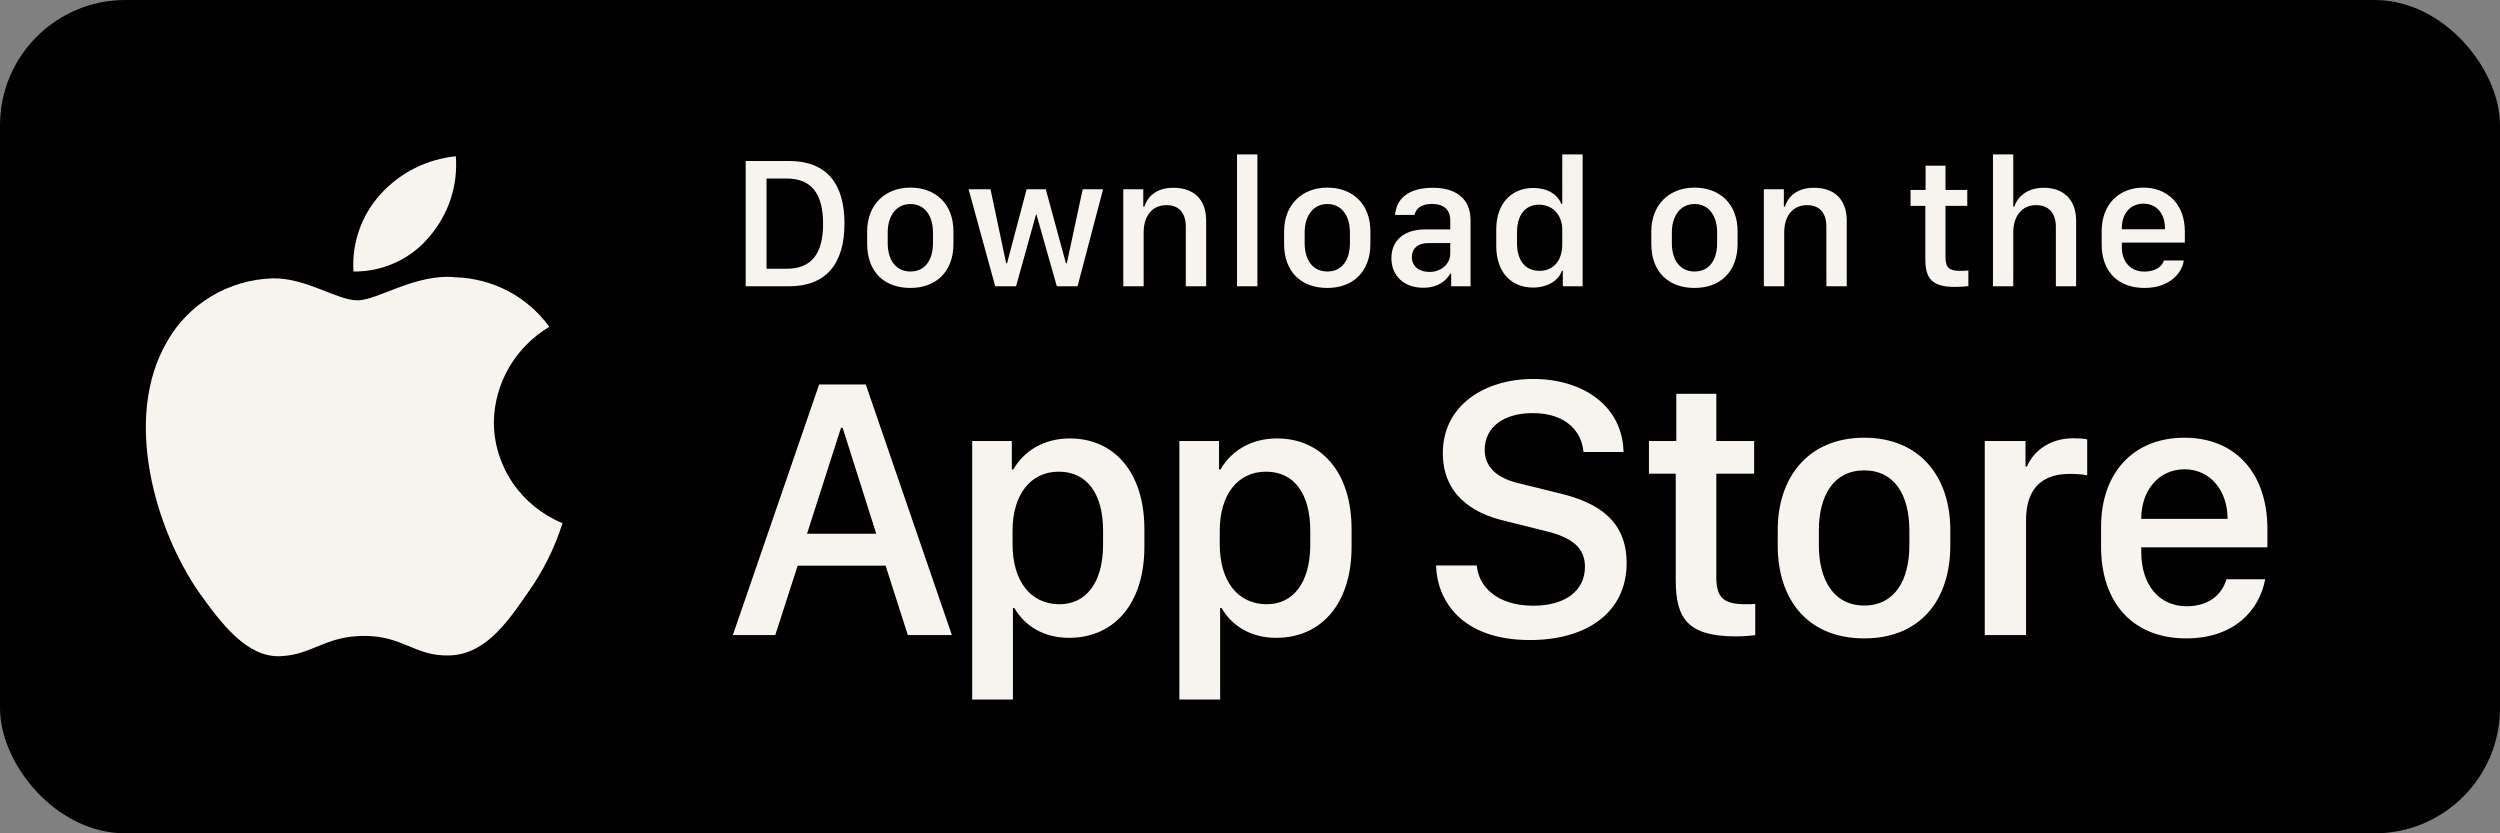
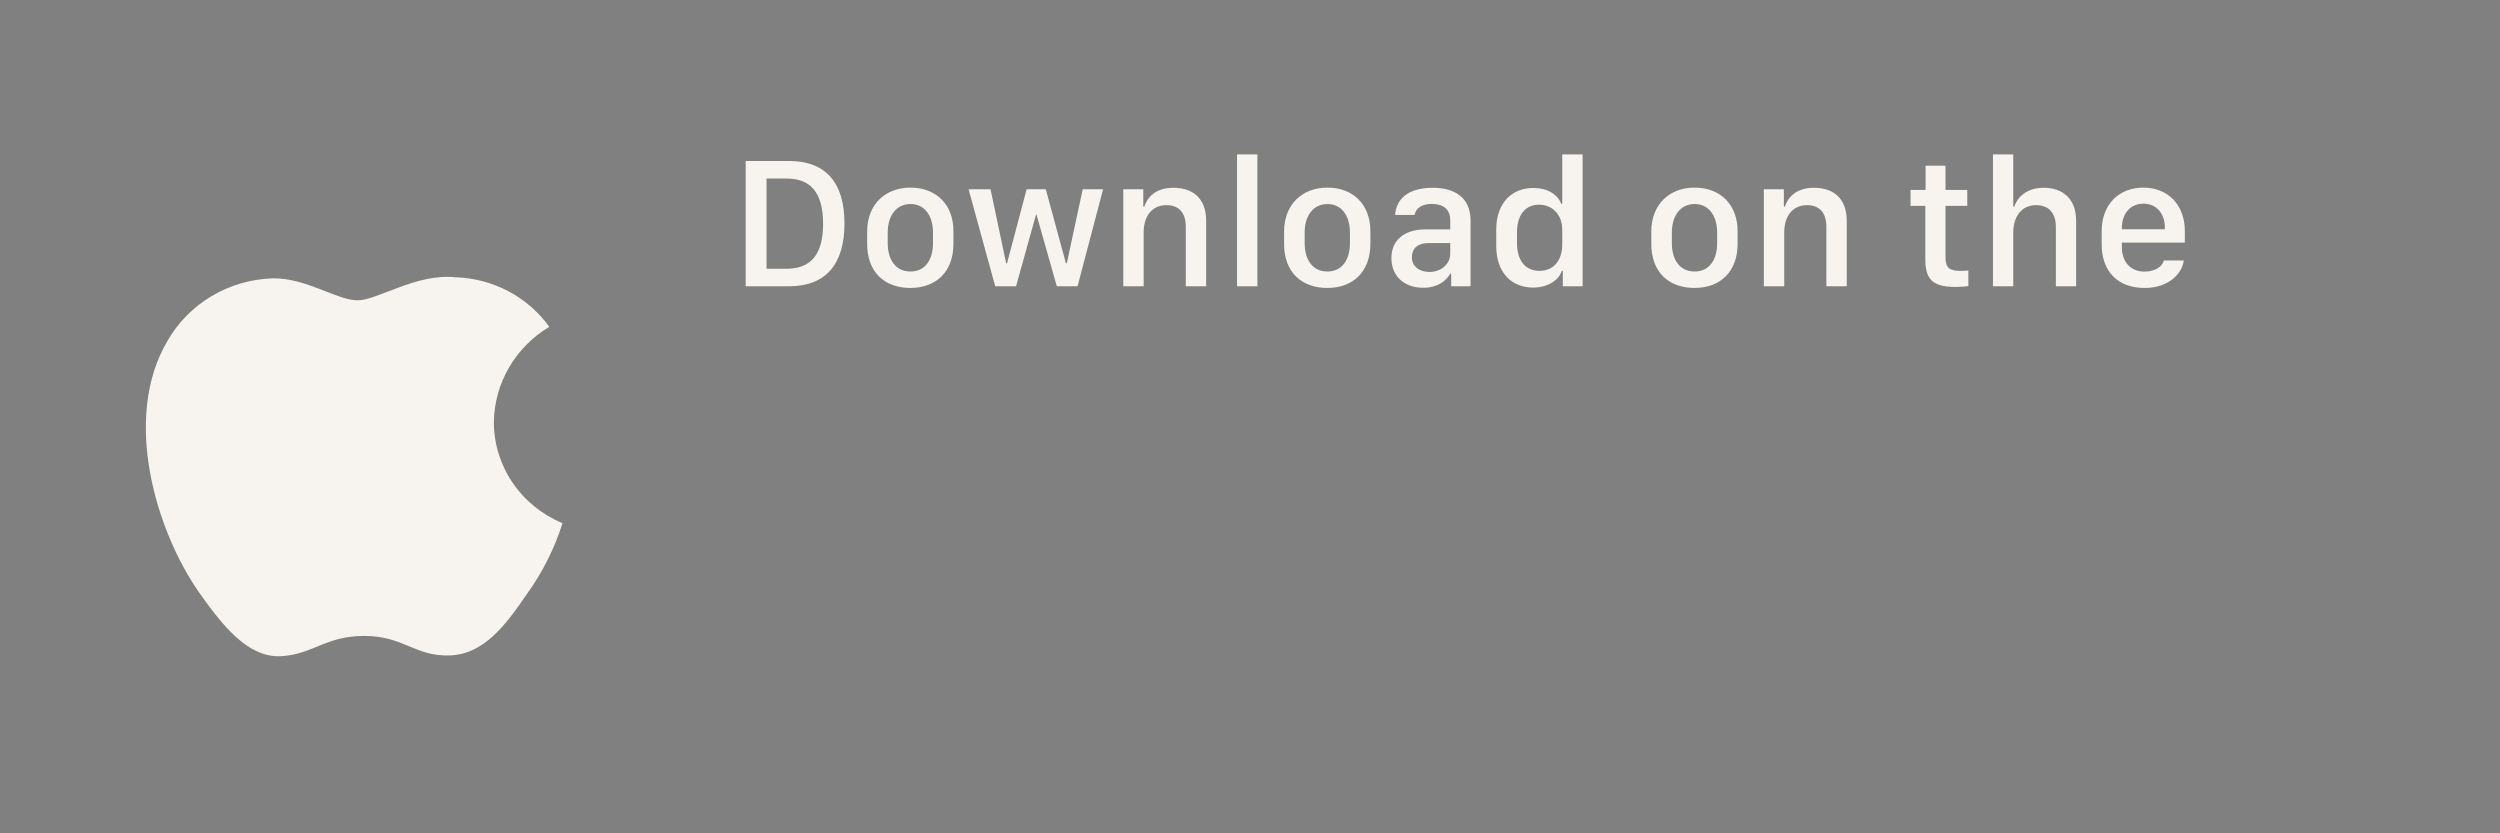
<svg xmlns="http://www.w3.org/2000/svg" width="186" height="62" viewBox="0 0 186 62" fill="none">
  <rect x="0" y="0" width="186" height="62" fill="#808080" stroke="none" />
-   <rect width="186" height="62" rx="9.325" fill="black" />
  <path d="M36.743 31.408C36.761 29.982 37.149 28.584 37.87 27.344C38.591 26.104 39.622 25.062 40.866 24.315C40.076 23.213 39.033 22.306 37.821 21.666C36.608 21.026 35.26 20.671 33.882 20.629C30.944 20.328 28.096 22.345 26.598 22.345C25.072 22.345 22.767 20.659 20.284 20.709C18.678 20.759 17.113 21.215 15.742 22.032C14.37 22.848 13.239 23.998 12.457 25.369C9.074 31.089 11.598 39.495 14.839 44.119C16.461 46.383 18.357 48.912 20.837 48.822C23.264 48.724 24.17 47.312 27.1 47.312C30.003 47.312 30.853 48.822 33.383 48.766C35.988 48.724 37.629 46.491 39.194 44.206C40.359 42.593 41.256 40.81 41.851 38.923C40.337 38.298 39.046 37.252 38.138 35.916C37.23 34.58 36.744 33.012 36.743 31.408Z" fill="#F7F4EF" />
-   <path d="M31.963 17.588C33.383 15.924 34.083 13.785 33.913 11.625C31.744 11.848 29.74 12.86 28.301 14.46C27.597 15.242 27.058 16.151 26.715 17.137C26.371 18.122 26.23 19.164 26.299 20.202C27.384 20.213 28.458 19.984 29.439 19.531C30.42 19.078 31.283 18.414 31.963 17.588Z" fill="#F7F4EF" />
  <path d="M55.48 11.977H58.697C61.477 11.977 62.829 13.63 62.829 16.628C62.829 19.627 61.463 21.3 58.697 21.3H55.48V11.977ZM57.031 13.282V19.995H58.526C60.37 19.995 61.238 18.882 61.238 16.649C61.238 14.402 60.364 13.282 58.526 13.282H57.031ZM67.733 13.958C69.618 13.958 70.936 15.18 70.936 17.209V18.144C70.936 20.241 69.618 21.423 67.733 21.423C65.821 21.423 64.516 20.255 64.516 18.151V17.216C64.516 15.242 65.841 13.958 67.733 13.958ZM67.74 15.18C66.661 15.18 66.046 16.082 66.046 17.291V18.097C66.046 19.305 66.62 20.2 67.74 20.2C68.846 20.2 69.413 19.312 69.413 18.097V17.291C69.413 16.082 68.819 15.18 67.74 15.18ZM82.069 14.081L80.17 21.3H78.627L77.117 15.973H77.076L75.594 21.3H74.044L72.063 14.081H73.695L74.857 19.585H74.925L76.38 14.081H77.807L79.303 19.585H79.371L80.553 14.081H82.069ZM83.572 21.3V14.081H85.06V15.378H85.135C85.32 14.812 85.846 13.971 87.307 13.971C88.762 13.971 89.739 14.777 89.739 16.423V21.3H88.223V16.867C88.223 15.768 87.649 15.262 86.795 15.262C85.675 15.262 85.088 16.123 85.088 17.291V21.3H83.572ZM92.034 21.3V11.485H93.55V21.3H92.034ZM98.754 13.958C100.639 13.958 101.957 15.18 101.957 17.209V18.144C101.957 20.241 100.639 21.423 98.754 21.423C96.842 21.423 95.537 20.255 95.537 18.151V17.216C95.537 15.242 96.862 13.958 98.754 13.958ZM98.761 15.18C97.682 15.18 97.067 16.082 97.067 17.291V18.097C97.067 19.305 97.641 20.2 98.761 20.2C99.867 20.2 100.434 19.312 100.434 18.097V17.291C100.434 16.082 99.84 15.18 98.761 15.18ZM105.885 21.409C104.484 21.409 103.521 20.549 103.521 19.203C103.521 17.926 104.409 17.065 106.076 17.065H107.899V16.389C107.899 15.563 107.373 15.173 106.54 15.173C105.721 15.173 105.352 15.515 105.236 15.993H103.795C103.883 14.784 104.792 13.971 106.588 13.971C108.132 13.971 109.409 14.613 109.409 16.41V21.3H107.968V20.364H107.899C107.578 20.917 106.95 21.409 105.885 21.409ZM106.356 20.234C107.216 20.234 107.899 19.647 107.899 18.862V18.083H106.315C105.434 18.083 105.044 18.527 105.044 19.128C105.044 19.879 105.673 20.234 106.356 20.234ZM114.08 13.985C115.098 13.985 115.877 14.436 116.157 15.167H116.232V11.485H117.748V21.3H116.273V20.146H116.198C115.979 20.876 115.112 21.395 114.06 21.395C112.4 21.395 111.321 20.214 111.321 18.308V17.072C111.321 15.167 112.421 13.985 114.08 13.985ZM114.504 15.228C113.493 15.228 112.865 15.979 112.865 17.291V18.083C112.865 19.401 113.5 20.152 114.538 20.152C115.562 20.152 116.232 19.408 116.232 18.179V17.086C116.232 15.973 115.501 15.228 114.504 15.228ZM126.074 13.958C127.959 13.958 129.277 15.18 129.277 17.209V18.144C129.277 20.241 127.959 21.423 126.074 21.423C124.161 21.423 122.857 20.255 122.857 18.151V17.216C122.857 15.242 124.182 13.958 126.074 13.958ZM126.08 15.18C125.001 15.18 124.387 16.082 124.387 17.291V18.097C124.387 19.305 124.96 20.2 126.08 20.2C127.187 20.2 127.754 19.312 127.754 18.097V17.291C127.754 16.082 127.159 15.18 126.08 15.18ZM131.23 21.3V14.081H132.719V15.378H132.794C132.978 14.812 133.504 13.971 134.966 13.971C136.421 13.971 137.397 14.777 137.397 16.423V21.3H135.881V16.867C135.881 15.768 135.307 15.262 134.454 15.262C133.334 15.262 132.746 16.123 132.746 17.291V21.3H131.23ZM143.264 14.129V12.325H144.746V14.129H146.365V15.317H144.746V19.148C144.746 19.934 145.04 20.152 145.853 20.152C146.058 20.152 146.331 20.139 146.447 20.125V21.286C146.324 21.307 145.819 21.348 145.477 21.348C143.722 21.348 143.244 20.719 143.244 19.271V15.317H142.144V14.129H143.264ZM148.277 21.3V11.485H149.787V15.378H149.862C150.019 14.866 150.606 13.971 152.054 13.971C153.461 13.971 154.465 14.784 154.465 16.43V21.3H152.956V16.874C152.956 15.774 152.348 15.262 151.487 15.262C150.401 15.262 149.787 16.116 149.787 17.291V21.3H148.277ZM159.553 21.423C157.586 21.423 156.364 20.214 156.364 18.179V17.202C156.364 15.153 157.702 13.958 159.465 13.958C161.274 13.958 162.552 15.214 162.552 17.202V18.049H157.866V18.404C157.866 19.442 158.481 20.207 159.547 20.207C160.339 20.207 160.885 19.831 160.988 19.381H162.47C162.381 20.214 161.5 21.423 159.553 21.423ZM157.866 17.058H161.07V16.963C161.07 15.877 160.434 15.153 159.471 15.153C158.508 15.153 157.866 15.877 157.866 16.963V17.058Z" fill="#F7F4EF" />
-   <path d="M57.68 47.25H54.524L60.944 28.605H64.414L70.82 47.25H67.542L65.889 42.087H59.346L57.68 47.25ZM62.693 31.828H62.57L60.043 39.71H65.192L62.693 31.828ZM79.528 47.455C77.657 47.455 76.237 46.567 75.472 45.242H75.362V52.044H72.33V32.812H75.28V34.929H75.39C76.182 33.549 77.657 32.62 79.597 32.62C82.834 32.62 85.143 35.066 85.143 39.382V40.666C85.143 44.955 82.862 47.455 79.528 47.455ZM78.832 44.955C80.758 44.955 82.069 43.412 82.069 40.502V39.491C82.069 36.691 80.84 35.093 78.777 35.093C76.66 35.093 75.335 36.814 75.335 39.478V40.502C75.335 43.234 76.674 44.955 78.832 44.955ZM94.944 47.455C93.072 47.455 91.652 46.567 90.887 45.242H90.778V52.044H87.745V32.812H90.696V34.929H90.805C91.597 33.549 93.072 32.62 95.012 32.62C98.249 32.62 100.558 35.066 100.558 39.382V40.666C100.558 44.955 98.277 47.455 94.944 47.455ZM94.247 44.955C96.173 44.955 97.484 43.412 97.484 40.502V39.491C97.484 36.691 96.255 35.093 94.192 35.093C92.075 35.093 90.75 36.814 90.75 39.478V40.502C90.75 43.234 92.089 44.955 94.247 44.955ZM106.842 42.073H109.874C110.011 43.685 111.432 45.065 114.068 45.065C116.486 45.065 117.92 43.931 117.92 42.169C117.92 40.748 116.964 39.983 114.97 39.505L111.91 38.74C109.506 38.18 107.347 36.746 107.347 33.713C107.347 30.148 110.462 28.195 114.082 28.195C117.701 28.195 120.72 30.148 120.789 33.631H117.811C117.674 32.047 116.458 30.735 114.041 30.735C111.91 30.735 110.462 31.746 110.462 33.481C110.462 34.697 111.309 35.571 113.044 35.967L116.09 36.718C118.89 37.401 121.021 38.726 121.021 41.895C121.021 45.556 118.057 47.619 113.836 47.619C108.645 47.619 106.91 44.586 106.842 42.073ZM124.716 32.812V29.301H127.694V32.812H130.508V35.243H127.694V42.947C127.694 44.518 128.281 44.955 129.907 44.955C130.166 44.955 130.412 44.955 130.59 44.928V47.25C130.344 47.291 129.77 47.346 129.155 47.346C125.645 47.346 124.675 46.089 124.675 43.193V35.243H122.681V32.812H124.716ZM138.697 32.566C142.85 32.566 145.103 35.489 145.103 39.423V40.584C145.103 44.655 142.863 47.496 138.697 47.496C134.531 47.496 132.263 44.655 132.263 40.584V39.423C132.263 35.503 134.545 32.566 138.697 32.566ZM138.697 34.997C136.443 34.997 135.323 36.841 135.323 39.464V40.57C135.323 43.152 136.43 45.051 138.697 45.051C140.965 45.051 142.057 43.166 142.057 40.57V39.464C142.057 36.828 140.951 34.997 138.697 34.997ZM147.665 47.25V32.812H150.697V34.71H150.807C151.175 33.809 152.255 32.607 154.263 32.607C154.659 32.607 155 32.634 155.287 32.689V35.366C155.028 35.298 154.495 35.257 153.989 35.257C151.558 35.257 150.738 36.759 150.738 38.699V47.25H147.665ZM162.643 47.496C158.777 47.496 156.319 44.941 156.319 40.666V39.205C156.319 35.175 158.723 32.566 162.52 32.566C166.372 32.566 168.694 35.27 168.694 39.341V40.721H159.31V41.062C159.31 43.494 160.621 45.105 162.684 45.105C164.228 45.105 165.279 44.34 165.648 43.097H168.53C168.093 45.433 166.208 47.496 162.643 47.496ZM159.31 38.603H165.73V38.576C165.73 36.527 164.46 34.915 162.534 34.915C160.58 34.915 159.31 36.527 159.31 38.576V38.603Z" fill="#F7F4EF" />
</svg>